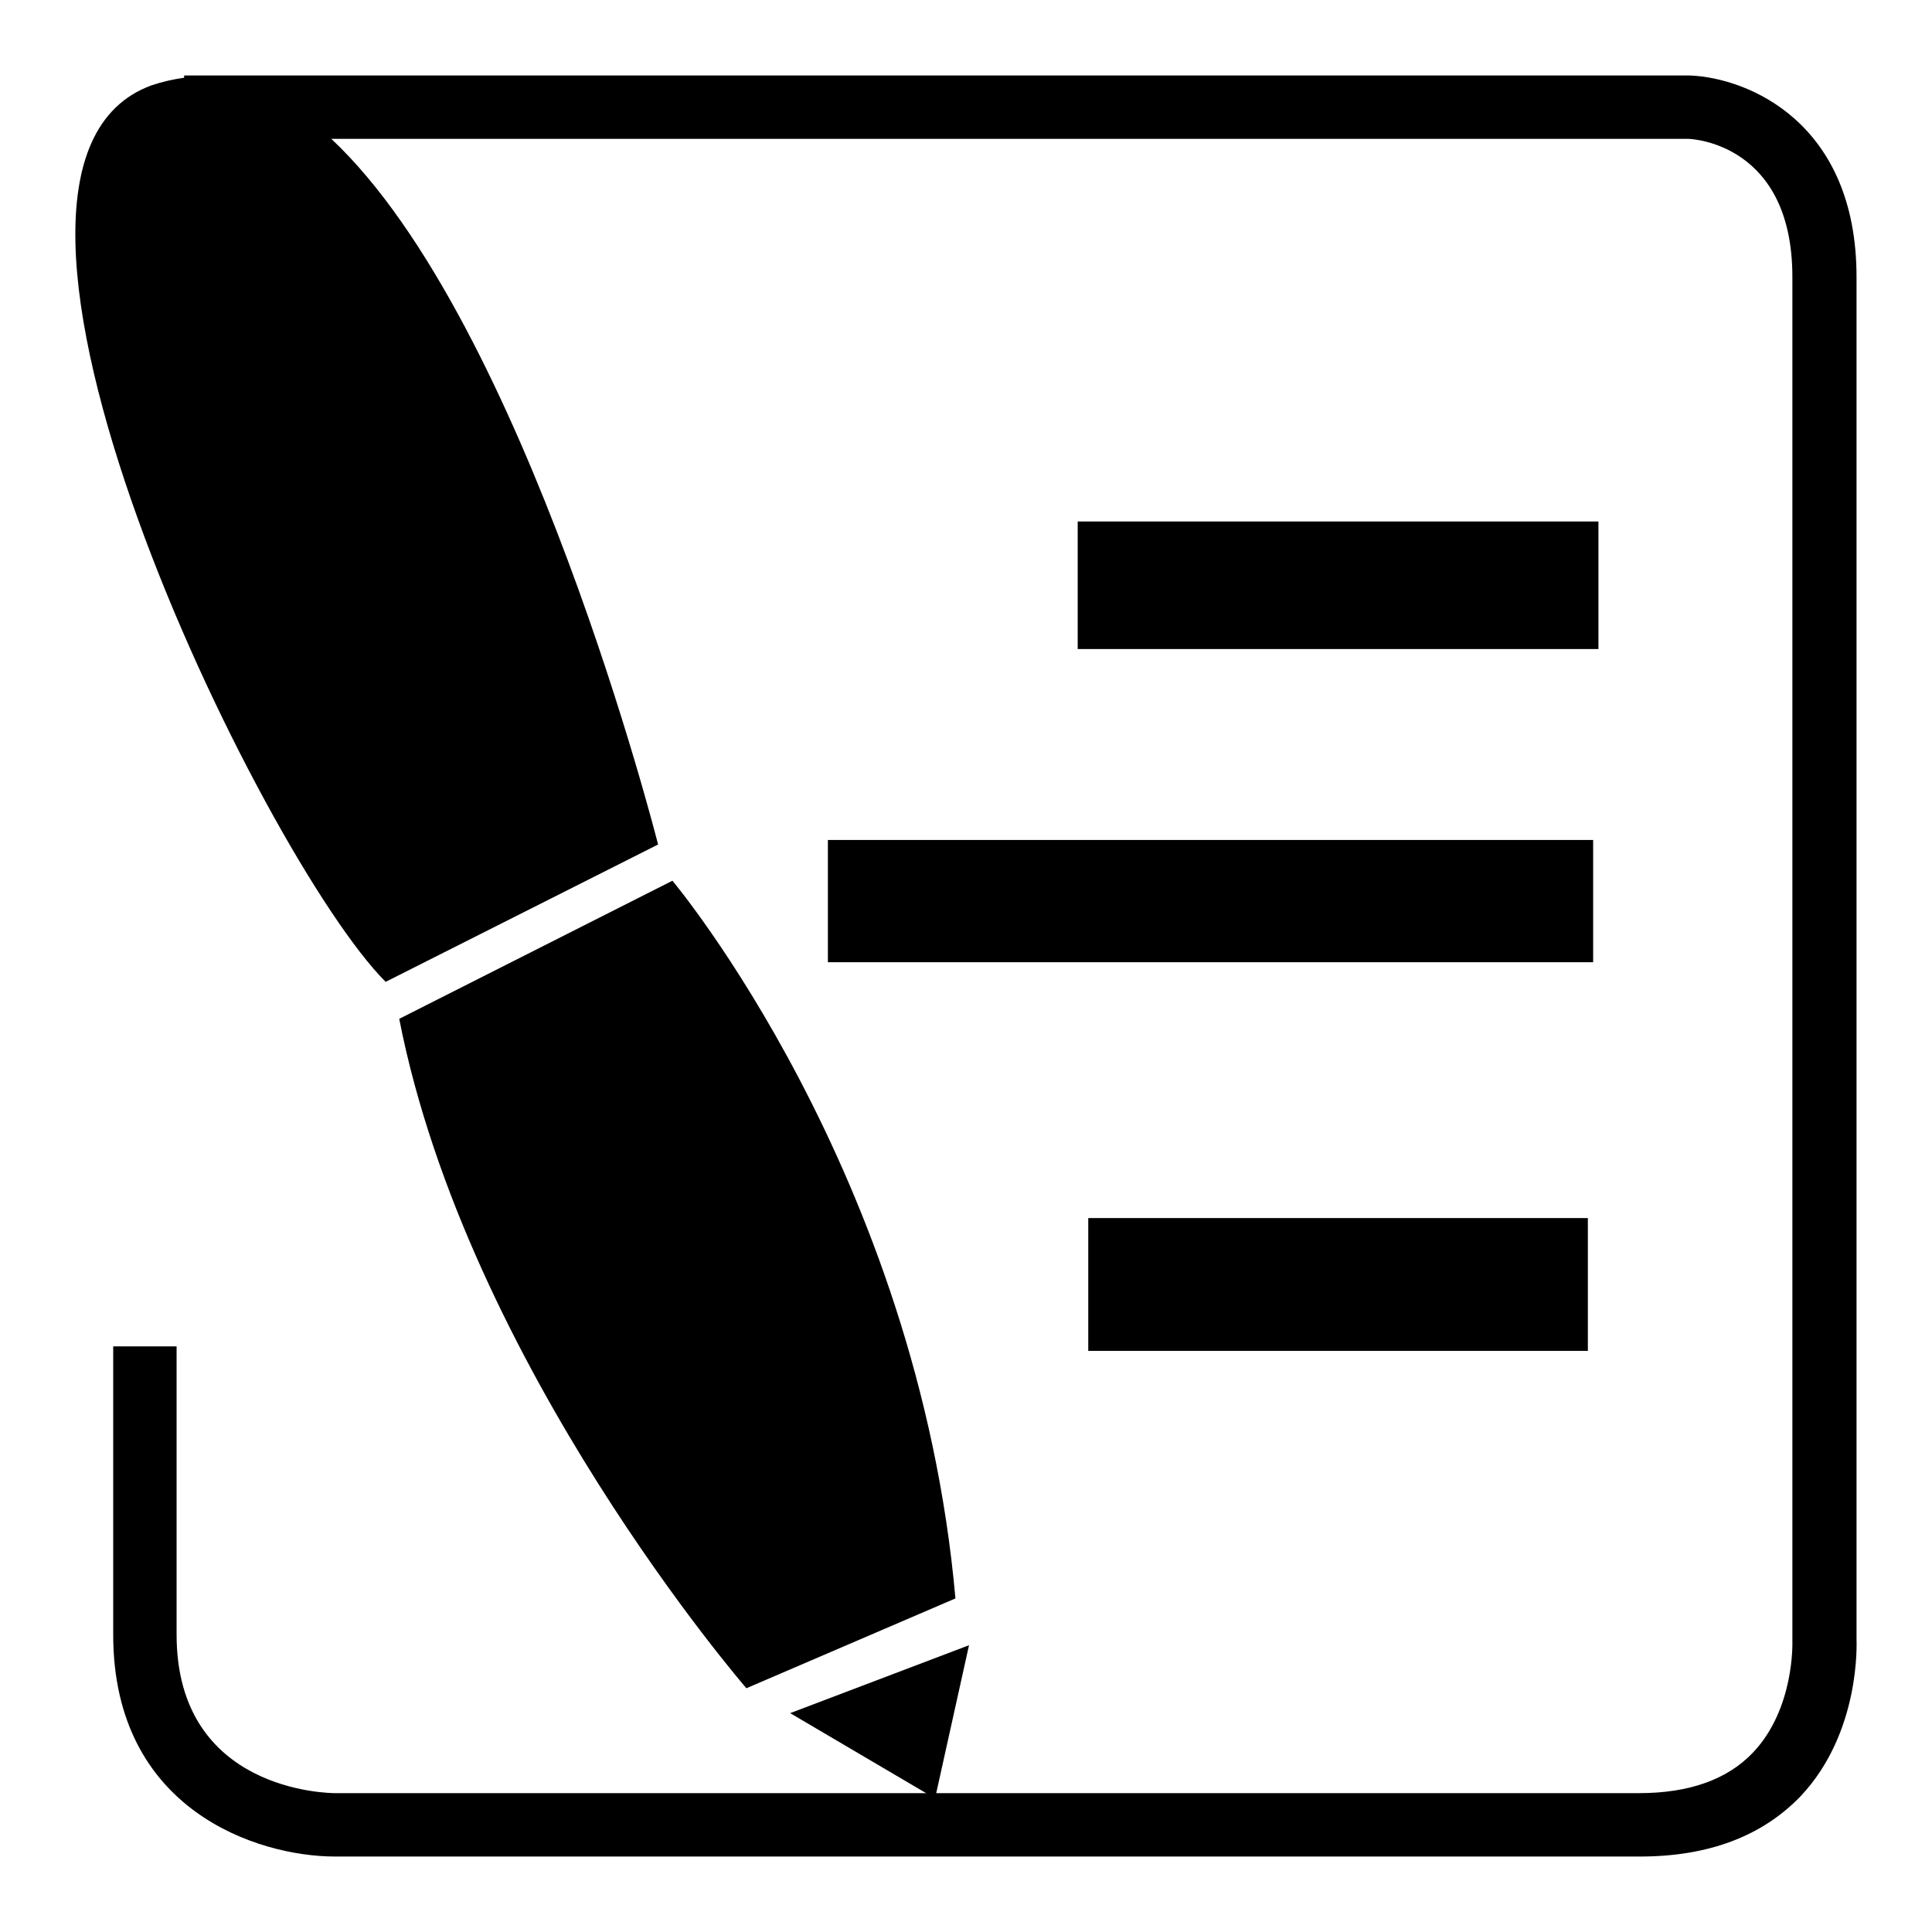
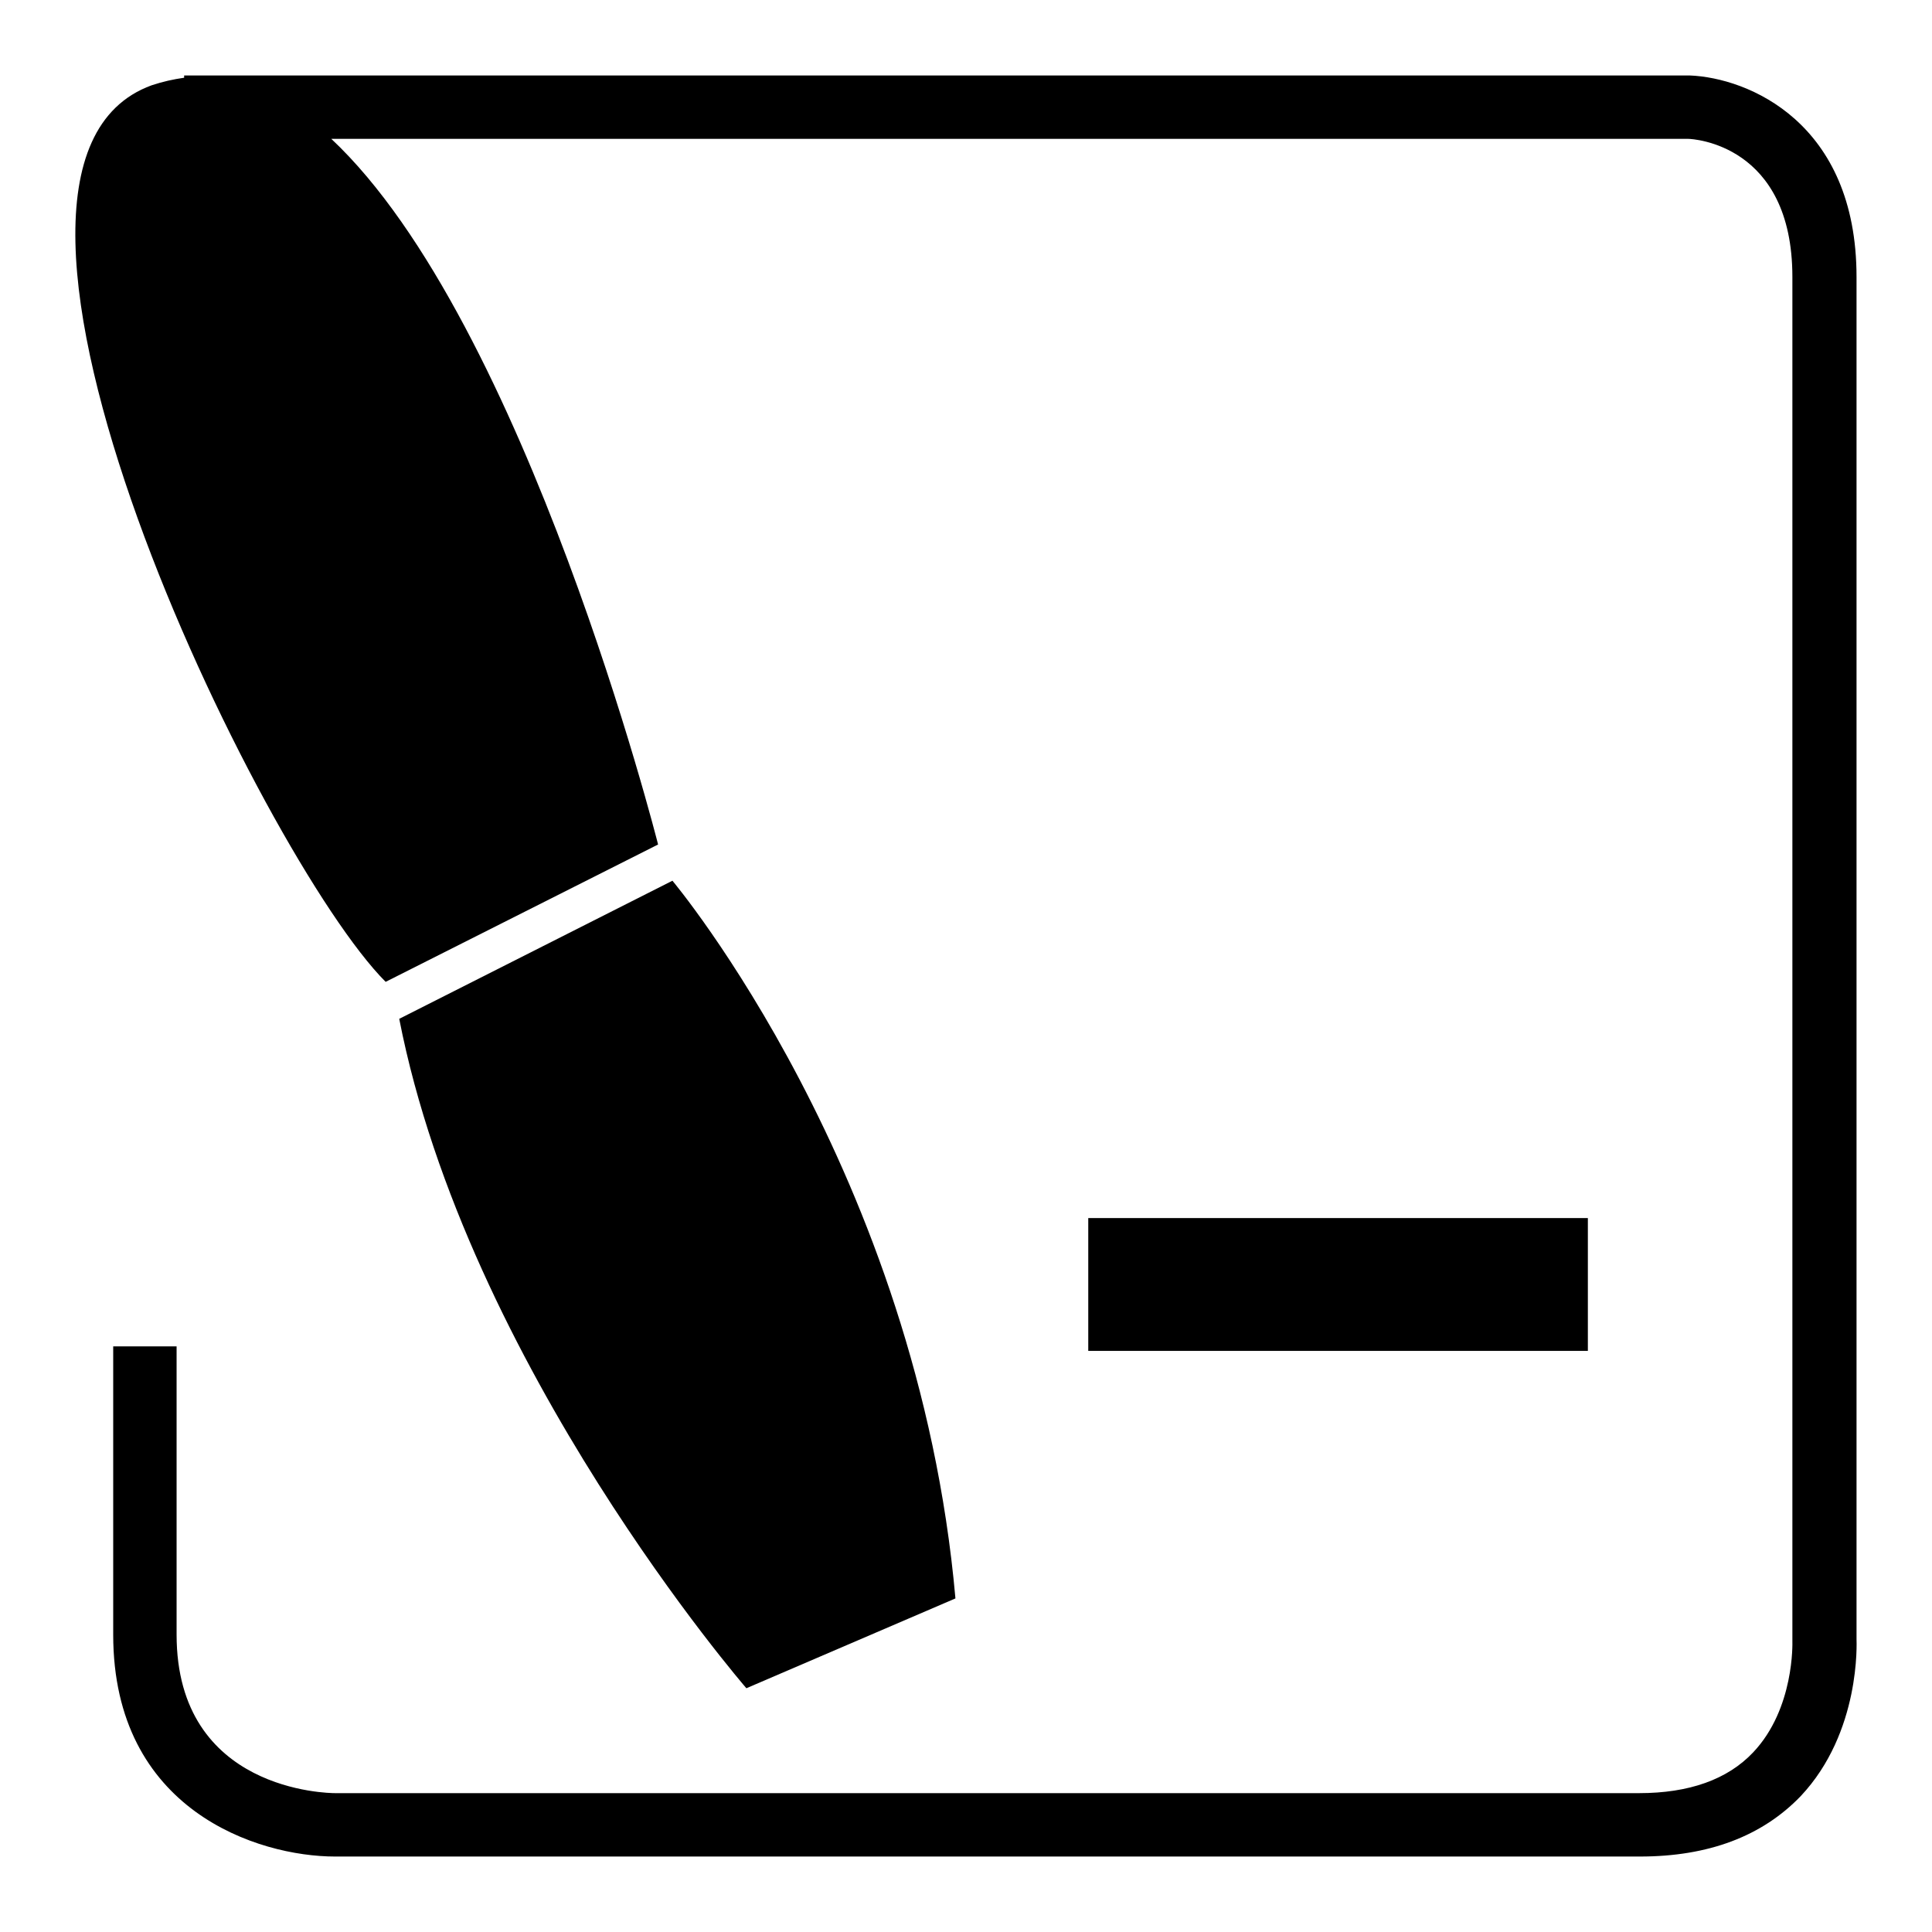
<svg xmlns="http://www.w3.org/2000/svg" version="1.1" x="0px" y="0px" viewBox="0 0 256 256" enable-background="new 0 0 256 256" xml:space="preserve">
  <g>
    <g>
      <path fill="#000000" d="M52.9,135l36.2-18.3c0,0,32.5,38.7,37.5,95.1l-27.7,11.9C98.9,223.7,61.9,181,52.9,135z" />
-       <path fill="#000000" d="M104.7,227l23.7-9l-4.5,20.3L104.7,227z" />
      <path fill="#000000" d="M246,217.2V36.7c0-20.5-14.4-26.4-22.1-26.7H24.4v0.3c-1.4,0.2-2.8,0.5-4.3,1c-30,10.9,14.7,102.5,31,118.8l36.1-18.2c0,0-17.5-69.3-43.3-93.5h179.8c0.6,0,13.8,0.7,13.8,18.3v180.8c0,0.1,0.3,8.9-5.2,14.7c-3.4,3.6-8.5,5.4-15.1,5.4H44.4c-0.8,0-21-0.2-21-21v-38.2H15v38.2c0,23.3,19.2,29.4,29.4,29.4h172.9c9.1,0,16.2-2.7,21.3-8C246.6,229.5,246,217.5,246,217.2z" />
-       <path fill="#000000" d="M142.8,69.1h69V86h-69V69.1z" />
-       <path fill="#000000" d="M109.7,111.3h101.4v16.2H109.7V111.3L109.7,111.3z" />
      <path fill="#000000" d="M144.2,161.4h66.2V179h-66.2V161.4z" />
    </g>
  </g>
</svg>